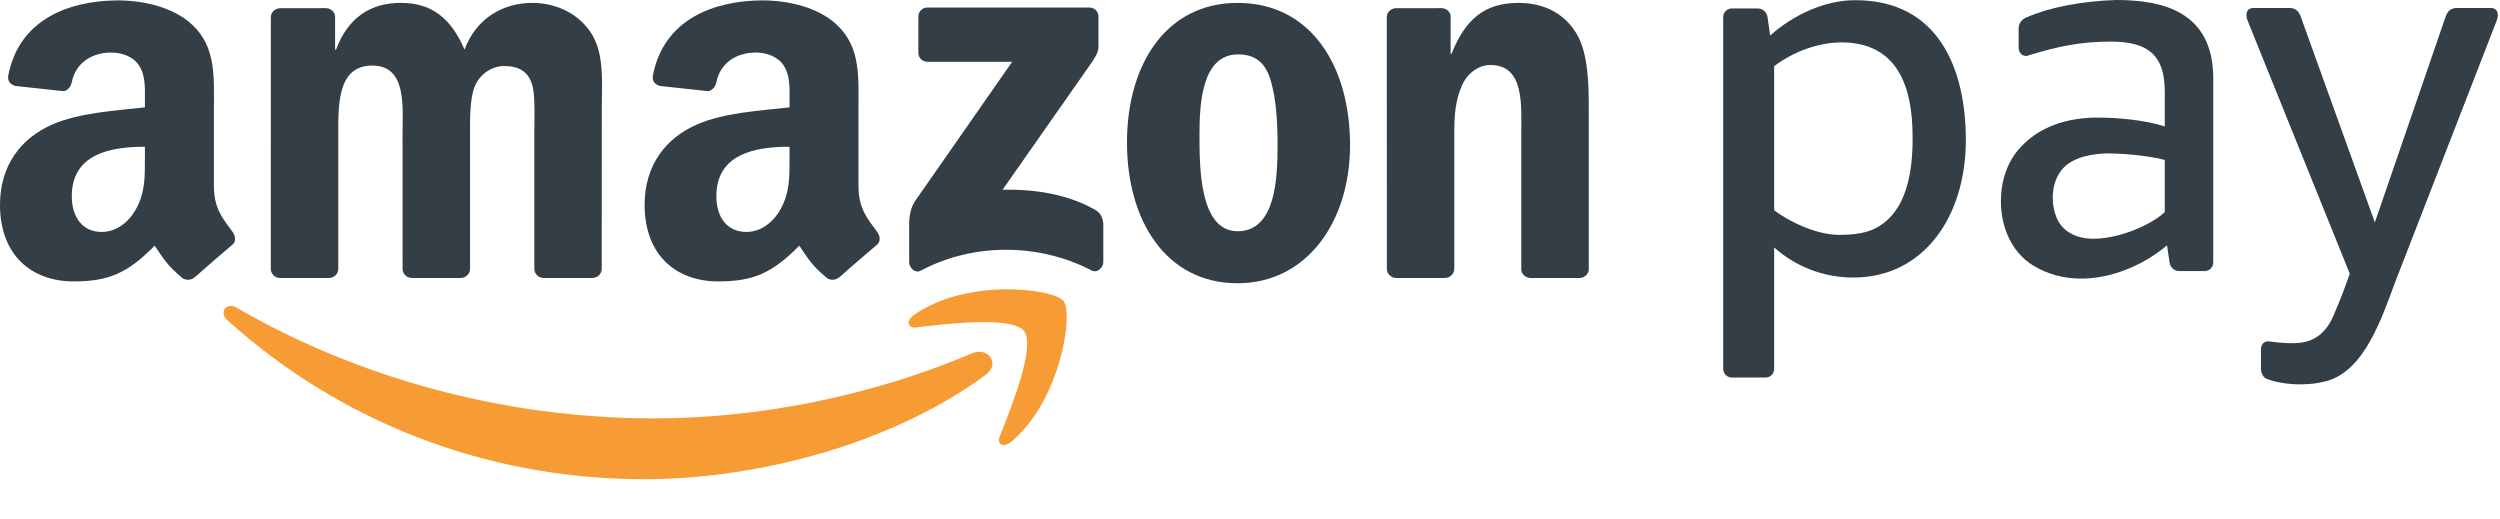
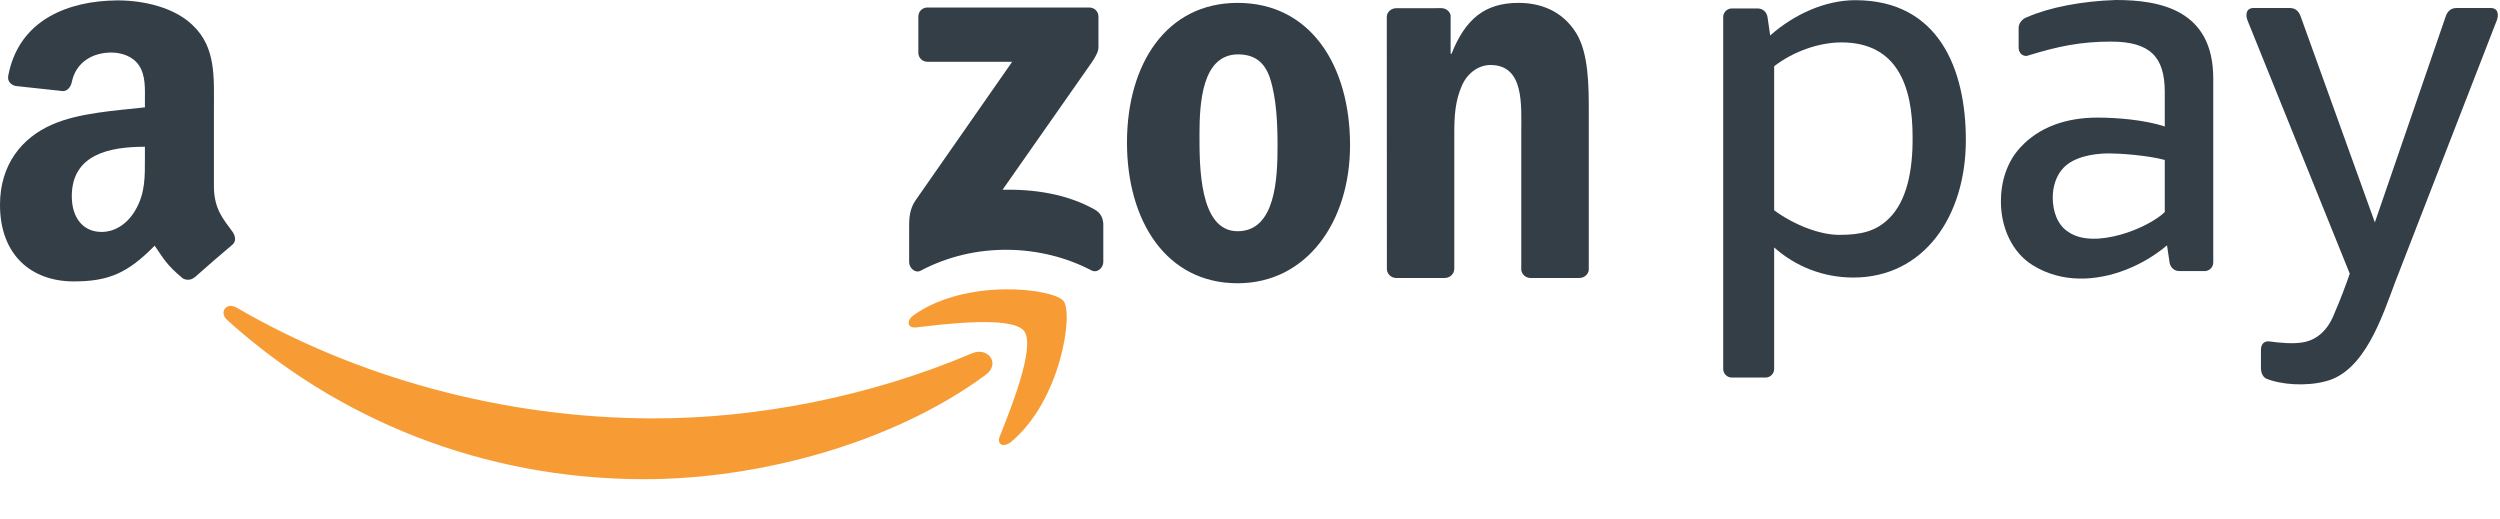
<svg xmlns="http://www.w3.org/2000/svg" width="53" height="11" viewBox="0 0 53 11" fill="none">
  <g id="Group 157">
    <path id="Vector" fill-rule="evenodd" clip-rule="evenodd" d="M20.896 7.947C18.939 9.391 16.102 10.159 13.659 10.159C10.235 10.159 7.151 8.893 4.818 6.786C4.635 6.621 4.798 6.395 5.018 6.523C7.536 7.988 10.649 8.87 13.864 8.87C16.033 8.87 18.417 8.42 20.611 7.489C20.942 7.349 21.22 7.707 20.896 7.947Z" fill="#F79C34" />
    <path id="Vector_2" fill-rule="evenodd" clip-rule="evenodd" d="M21.71 7.017C21.46 6.696 20.056 6.865 19.425 6.941C19.234 6.964 19.204 6.797 19.377 6.676C20.497 5.889 22.332 6.116 22.546 6.38C22.761 6.645 22.489 8.486 21.44 9.364C21.278 9.499 21.124 9.427 21.196 9.249C21.432 8.658 21.961 7.338 21.71 7.017Z" fill="#F79C34" />
    <path id="Vector_3" fill-rule="evenodd" clip-rule="evenodd" d="M19.469 1.117V0.353C19.47 0.237 19.557 0.159 19.663 0.159L23.09 0.159C23.199 0.159 23.287 0.239 23.287 0.352V1.008C23.286 1.118 23.193 1.261 23.029 1.489L21.254 4.023C21.913 4.008 22.61 4.107 23.209 4.443C23.344 4.519 23.38 4.631 23.39 4.741V5.557C23.39 5.67 23.267 5.799 23.138 5.732C22.083 5.179 20.684 5.119 19.517 5.739C19.398 5.802 19.274 5.674 19.274 5.561V4.786C19.274 4.662 19.276 4.449 19.401 4.26L21.458 1.31L19.667 1.31C19.558 1.31 19.47 1.232 19.469 1.117Z" fill="#333E47" />
-     <path id="Vector_4" fill-rule="evenodd" clip-rule="evenodd" d="M6.971 5.893H5.928C5.829 5.886 5.75 5.812 5.741 5.716L5.742 0.366C5.742 0.259 5.832 0.174 5.944 0.174L6.914 0.173C7.016 0.178 7.097 0.255 7.104 0.353V1.051H7.124C7.376 0.376 7.853 0.061 8.495 0.061C9.147 0.061 9.556 0.376 9.848 1.051C10.101 0.376 10.675 0.061 11.288 0.061C11.726 0.061 12.203 0.241 12.495 0.646C12.826 1.097 12.758 1.75 12.758 2.324L12.757 5.7C12.757 5.807 12.667 5.893 12.556 5.893H11.515C11.41 5.886 11.328 5.803 11.328 5.701L11.327 2.864C11.327 2.639 11.347 2.076 11.298 1.862C11.22 1.502 10.987 1.4 10.685 1.4C10.432 1.4 10.169 1.569 10.062 1.839C9.955 2.11 9.965 2.56 9.965 2.864V5.7C9.965 5.807 9.875 5.893 9.764 5.893H8.723C8.618 5.886 8.535 5.803 8.535 5.701L8.534 2.864C8.534 2.267 8.632 1.39 7.892 1.39C7.143 1.39 7.172 2.245 7.172 2.864L7.172 5.7C7.172 5.807 7.082 5.893 6.971 5.893Z" fill="#333E47" />
    <path id="Vector_5" fill-rule="evenodd" clip-rule="evenodd" d="M26.247 1.153C25.478 1.153 25.429 2.2 25.429 2.853C25.429 3.506 25.42 4.902 26.237 4.902C27.045 4.902 27.084 3.776 27.084 3.089C27.084 2.639 27.064 2.098 26.928 1.671C26.811 1.299 26.577 1.153 26.247 1.153ZM26.237 0.061C27.784 0.061 28.621 1.39 28.621 3.078C28.621 4.71 27.697 6.005 26.237 6.005C24.719 6.005 23.892 4.677 23.892 3.022C23.892 1.355 24.729 0.061 26.237 0.061Z" fill="#333E47" />
    <path id="Vector_6" fill-rule="evenodd" clip-rule="evenodd" d="M30.628 5.893H29.589C29.485 5.886 29.402 5.803 29.402 5.701L29.4 0.348C29.409 0.25 29.495 0.174 29.601 0.174L30.567 0.173C30.659 0.178 30.734 0.24 30.753 0.323V1.141H30.772C31.064 0.409 31.473 0.061 32.193 0.061C32.66 0.061 33.117 0.229 33.409 0.691C33.682 1.119 33.682 1.839 33.682 2.357V5.724C33.67 5.819 33.585 5.893 33.482 5.893H32.437C32.34 5.887 32.263 5.815 32.251 5.724V2.819C32.251 2.234 32.32 1.378 31.599 1.378C31.346 1.378 31.113 1.547 30.996 1.806C30.85 2.132 30.831 2.459 30.831 2.819V5.7C30.829 5.807 30.739 5.893 30.628 5.893Z" fill="#333E47" />
-     <path id="Vector_7" fill-rule="evenodd" clip-rule="evenodd" d="M17.788 5.879C17.72 5.941 17.62 5.945 17.542 5.903C17.196 5.615 17.134 5.483 16.945 5.208C16.373 5.791 15.967 5.966 15.226 5.966C14.349 5.966 13.666 5.424 13.666 4.341C13.666 3.495 14.124 2.92 14.778 2.638C15.343 2.389 16.133 2.344 16.738 2.276V2.141C16.738 1.892 16.757 1.6 16.611 1.385C16.484 1.193 16.24 1.114 16.026 1.114C15.628 1.114 15.275 1.318 15.188 1.74C15.17 1.834 15.101 1.927 15.007 1.932L13.996 1.823C13.911 1.803 13.816 1.735 13.841 1.604C14.07 0.396 15.15 0.019 16.131 0.009H16.208C16.71 0.015 17.352 0.153 17.742 0.527C18.25 1.001 18.2 1.633 18.2 2.322V3.946C18.2 4.434 18.403 4.649 18.594 4.912C18.661 5.007 18.675 5.119 18.591 5.189C18.378 5.367 17.999 5.696 17.791 5.881L17.788 5.879ZM16.738 3.337C16.738 3.743 16.747 4.082 16.543 4.443C16.377 4.736 16.113 4.917 15.821 4.917C15.421 4.917 15.187 4.612 15.187 4.161C15.187 3.273 15.984 3.111 16.738 3.111V3.337Z" fill="#333E47" />
    <path id="Vector_8" fill-rule="evenodd" clip-rule="evenodd" d="M4.123 5.879C4.054 5.941 3.955 5.945 3.877 5.903C3.53 5.615 3.468 5.483 3.279 5.208C2.707 5.791 2.302 5.966 1.561 5.966C0.683 5.966 0 5.424 0 4.341C0 3.495 0.458 2.92 1.112 2.638C1.678 2.389 2.467 2.344 3.072 2.276V2.141C3.072 1.892 3.092 1.6 2.945 1.385C2.818 1.193 2.575 1.114 2.36 1.114C1.963 1.114 1.609 1.318 1.522 1.74C1.504 1.834 1.436 1.927 1.341 1.932L0.331 1.823C0.245 1.803 0.151 1.735 0.175 1.604C0.404 0.396 1.484 0.019 2.465 0.009H2.542C3.045 0.015 3.686 0.153 4.077 0.527C4.584 1.001 4.535 1.633 4.535 2.322V3.946C4.535 4.434 4.738 4.649 4.928 4.912C4.995 5.007 5.01 5.119 4.925 5.189C4.712 5.367 4.333 5.696 4.126 5.881L4.123 5.879ZM3.072 3.337C3.072 3.743 3.082 4.082 2.877 4.443C2.711 4.736 2.448 4.917 2.155 4.917C1.756 4.917 1.522 4.612 1.522 4.161C1.522 3.273 2.318 3.111 3.072 3.111V3.337Z" fill="#333E47" />
    <path id="Vector_9" fill-rule="evenodd" clip-rule="evenodd" d="M47.932 7.812C47.932 7.676 47.932 7.554 47.932 7.419C47.932 7.307 47.987 7.23 48.103 7.237C48.321 7.268 48.629 7.298 48.848 7.253C49.134 7.194 49.339 6.992 49.46 6.714C49.63 6.323 49.744 6.008 49.815 5.802L47.646 0.429C47.61 0.338 47.599 0.169 47.781 0.169H48.539C48.684 0.169 48.742 0.261 48.775 0.351L50.347 4.715L51.848 0.351C51.879 0.261 51.94 0.169 52.084 0.169H52.798C52.979 0.169 52.969 0.338 52.933 0.429L50.782 5.969C50.504 6.707 50.133 7.881 49.297 8.085C48.879 8.195 48.35 8.155 48.04 8.025C47.962 7.986 47.932 7.881 47.932 7.812Z" fill="#333E47" />
    <path id="Vector_10" fill-rule="evenodd" clip-rule="evenodd" d="M46.921 5.565C46.921 5.665 46.839 5.747 46.738 5.747H46.204C46.088 5.747 46.009 5.663 45.995 5.565L45.941 5.201C45.695 5.409 45.394 5.592 45.067 5.719C44.438 5.963 43.713 6.004 43.099 5.626C42.654 5.354 42.419 4.82 42.419 4.271C42.419 3.845 42.55 3.423 42.84 3.117C43.228 2.699 43.791 2.493 44.469 2.493C44.88 2.493 45.466 2.541 45.893 2.681V1.948C45.893 1.204 45.58 0.882 44.753 0.882C44.121 0.882 43.638 0.977 42.966 1.186C42.858 1.19 42.795 1.108 42.795 1.008V0.59C42.795 0.49 42.88 0.393 42.973 0.364C43.453 0.154 44.134 0.024 44.857 0C45.8 0 46.921 0.213 46.921 1.663V5.565ZM45.893 4.496V3.391C45.535 3.293 44.941 3.252 44.711 3.252C44.348 3.252 43.95 3.338 43.743 3.561C43.588 3.725 43.518 3.96 43.518 4.188C43.518 4.482 43.619 4.777 43.857 4.922C44.133 5.11 44.561 5.087 44.963 4.973C45.35 4.863 45.713 4.669 45.893 4.496Z" fill="#333E47" />
    <path id="Vector_11" fill-rule="evenodd" clip-rule="evenodd" d="M39.038 0.899C40.224 0.899 40.547 1.832 40.547 2.9C40.554 3.62 40.422 4.262 40.049 4.629C39.77 4.904 39.458 4.979 38.989 4.979C38.571 4.979 38.022 4.761 37.612 4.458V1.404C38.039 1.076 38.584 0.899 39.038 0.899ZM37.43 8.004H36.714C36.614 8.004 36.532 7.922 36.532 7.822C36.532 5.335 36.532 2.848 36.532 0.361C36.532 0.261 36.614 0.179 36.714 0.179H37.262C37.377 0.179 37.456 0.263 37.471 0.361L37.528 0.752C38.042 0.296 38.703 0.004 39.332 0.004C41.096 0.004 41.676 1.457 41.676 2.968C41.676 4.585 40.789 5.884 39.288 5.884C38.657 5.884 38.066 5.651 37.612 5.246V7.822C37.612 7.922 37.53 8.004 37.43 8.004Z" fill="#333E47" />
  </g>
</svg>